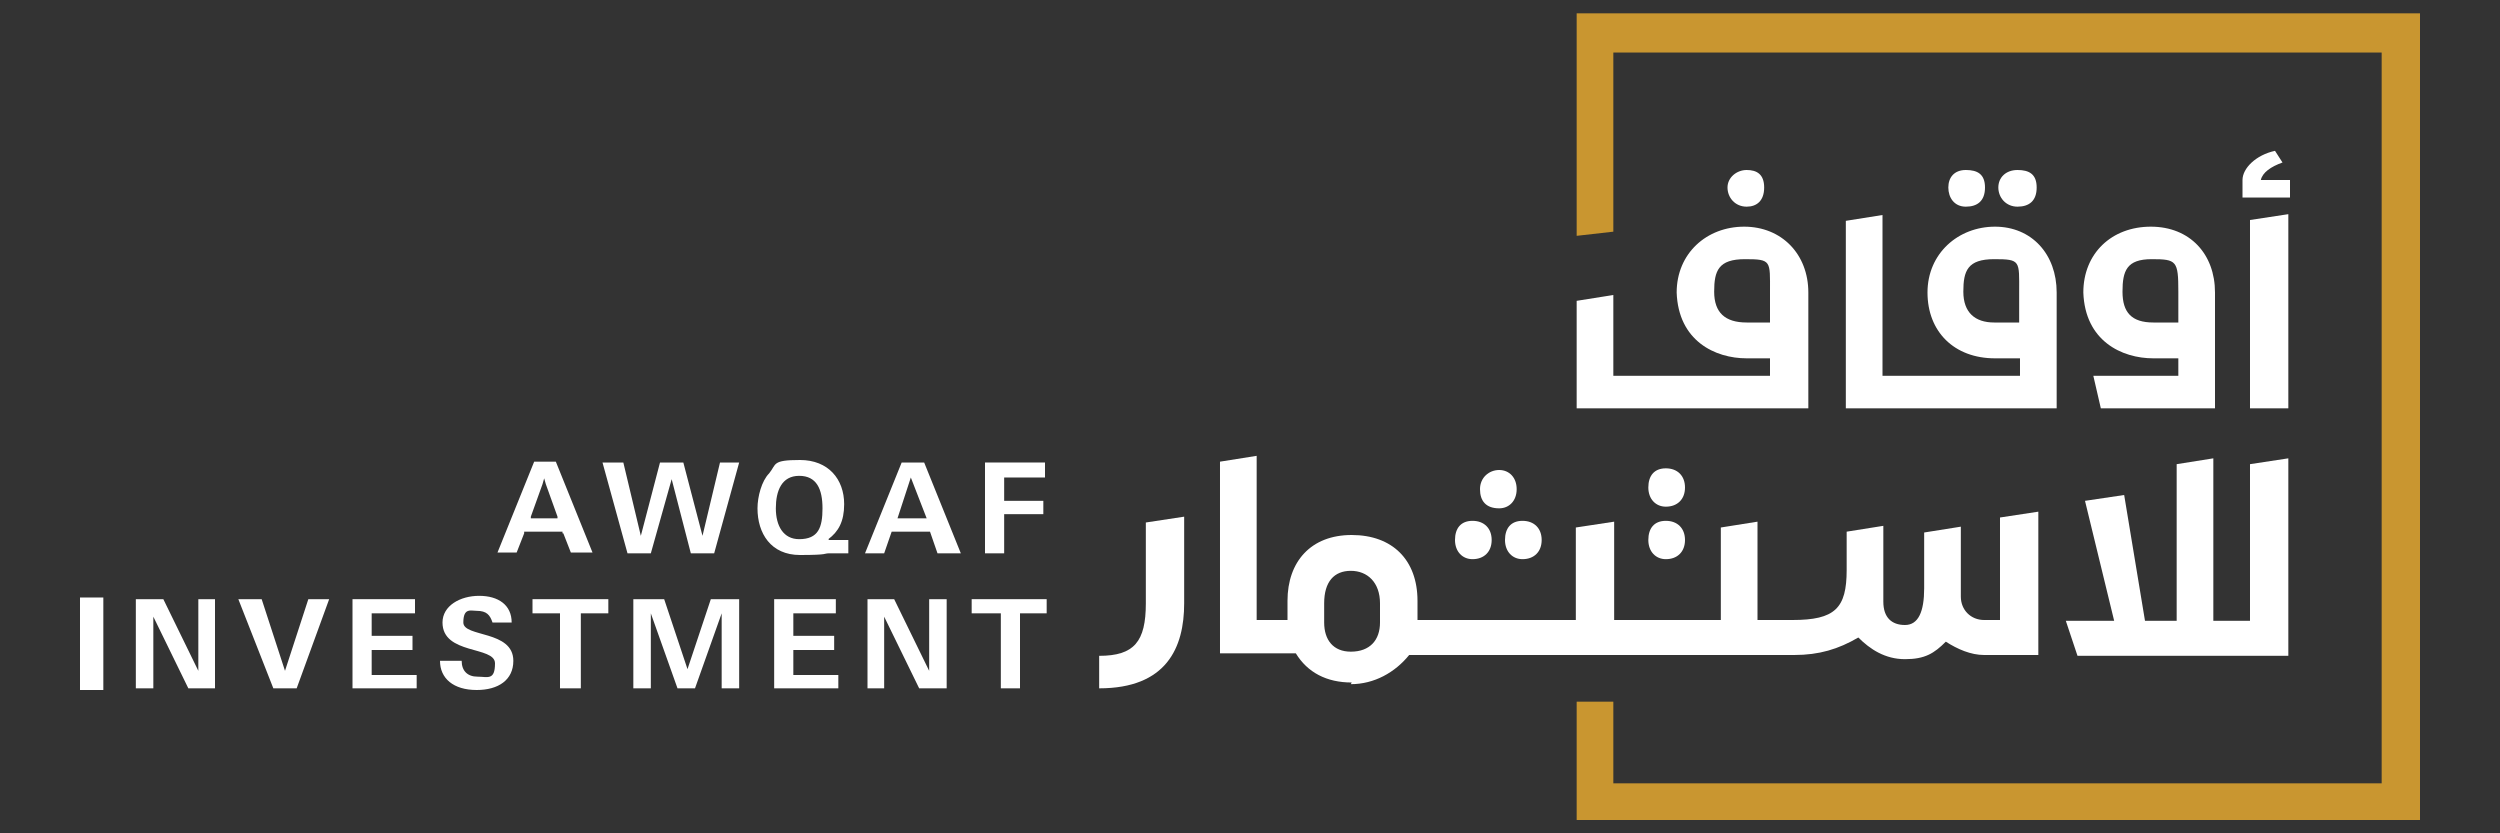
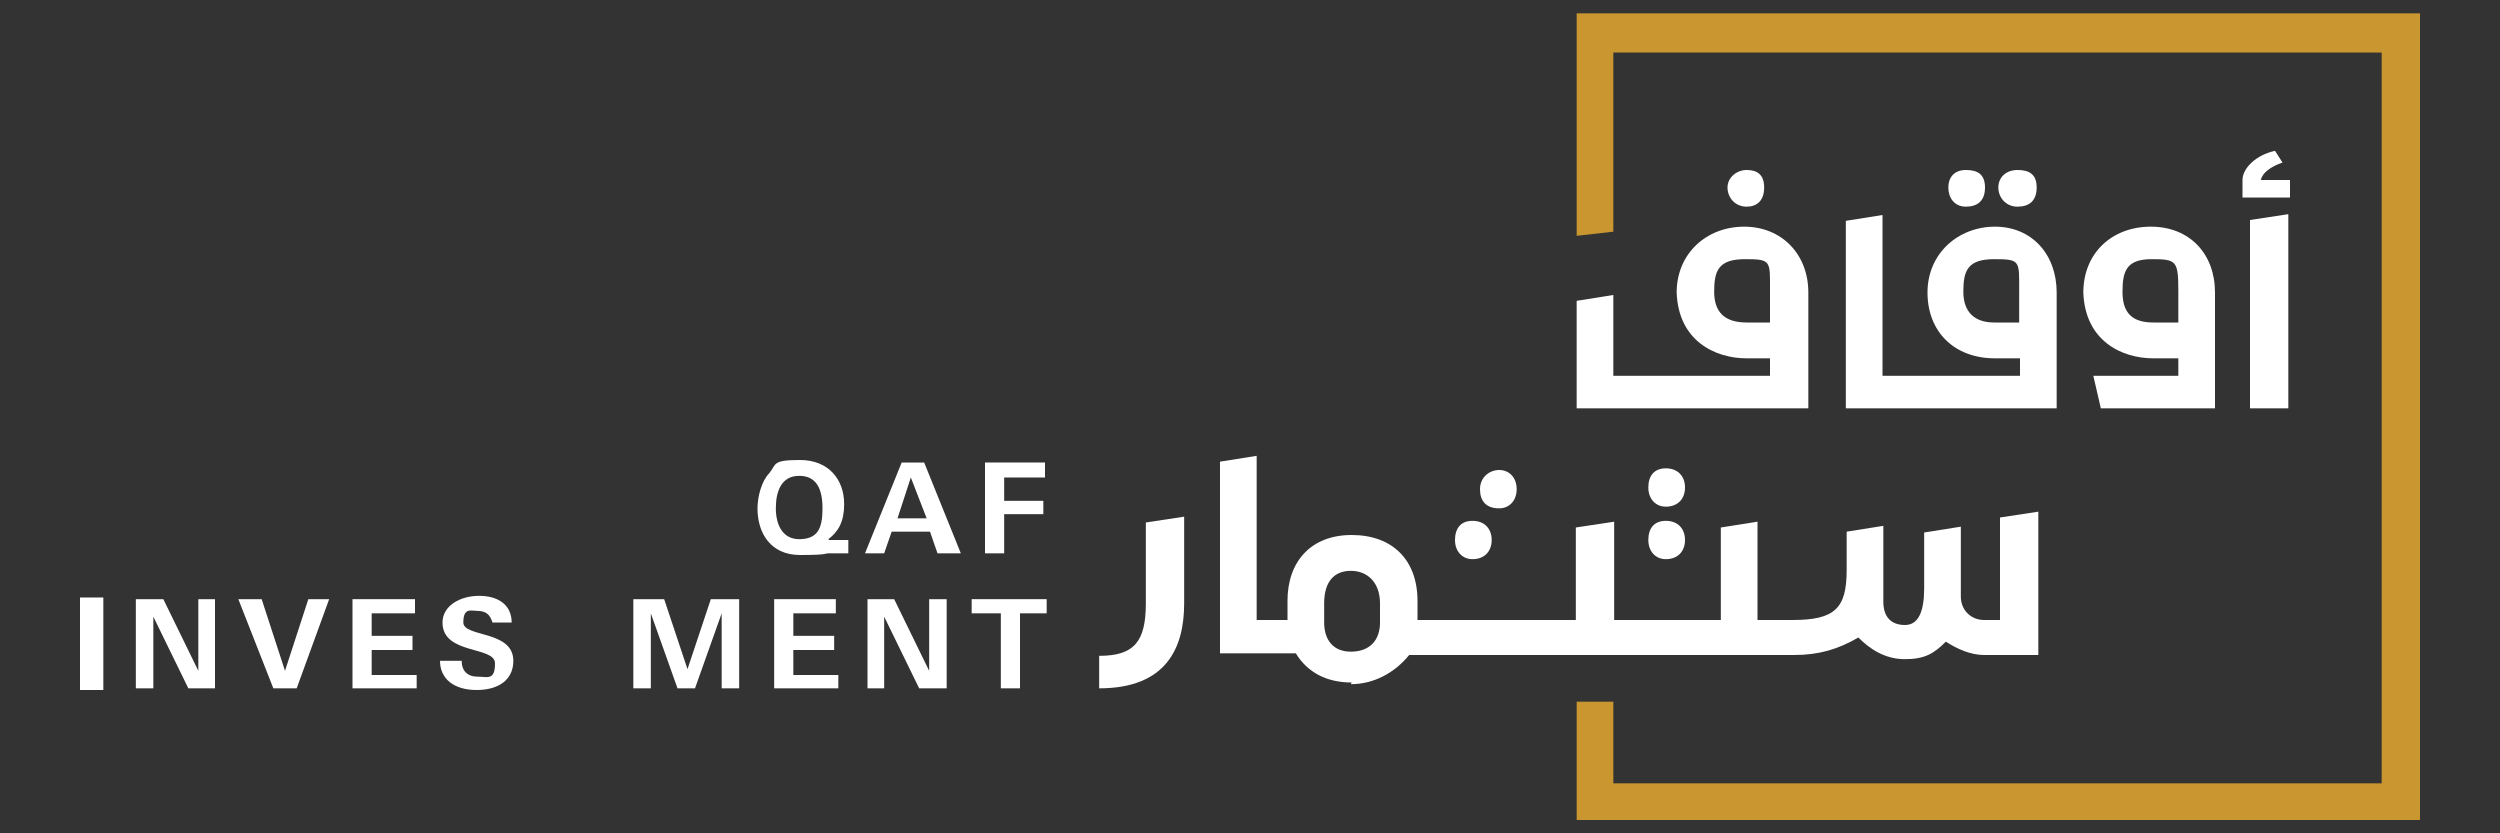
<svg xmlns="http://www.w3.org/2000/svg" id="Layer_1" version="1.1" viewBox="0 0 300 100">
  <rect x="0" y="0" width="300" height="100" fill="#333333" stroke="none" />
  <defs>
    <style>
      .st0 {
        fill: #c99630;
      }

      .st1 {
        fill: #fff;
      }
    </style>
  </defs>
  <g id="Layer_1-2">
    <g>
      <path class="st1" d="M269,23.7h5.8v-2.1h-3.5c.2-.9,1.2-1.6,2.6-2.1l-.9-1.4c-2.3.5-3.9,2.1-3.9,3.5v2.1h0Z" />
      <polygon class="st1" points="270 49 274.6 49 274.6 25.7 270 26.4 270 49" />
      <path class="st1" d="M252.1,49h13.7v-13.9c0-4.6-3-7.9-7.7-7.9s-8.1,3.2-8.1,7.9c.2,5.8,4.6,7.9,8.4,7.9h3v2.1h-10.2l.9,3.9ZM258.4,38.7c-2.6,0-3.7-1.2-3.7-3.7s.5-3.9,3.5-3.9,3.2.2,3.2,3.9v3.7h-3Z" />
      <path class="st1" d="M221.5,49h25.3v-13.9c0-4.6-3-7.9-7.4-7.9s-8.1,3.2-8.1,7.9,3.2,7.9,8.1,7.9h3v2.1h-16.5v-19.3l-4.4.7v22.5ZM239.3,38.7c-2.3,0-3.7-1.2-3.7-3.7s.5-3.9,3.7-3.9,3,.2,3,3.9v3.7h-3ZM235.9,24.8h0c1.4,0,2.3-.7,2.3-2.3s-.9-2.1-2.3-2.1-2.1.9-2.1,2.1.7,2.3,2.1,2.3ZM242.1,24.8h0c1.4,0,2.3-.7,2.3-2.3s-.9-2.1-2.3-2.1-2.3.9-2.3,2.1.9,2.3,2.3,2.3Z" />
      <path class="st1" d="M189.2,49h27.8v-13.9c0-4.6-3.2-7.9-7.7-7.9s-8.1,3.2-8.1,7.9c.2,5.8,4.6,7.9,8.4,7.9h2.8v2.1h-18.8v-9.7l-4.4.7s0,13,0,13ZM209.6,38.7c-2.6,0-3.9-1.2-3.9-3.7s.5-3.9,3.7-3.9,3,.2,3,3.9v3.7s-2.8,0-2.8,0ZM209.6,24.8h0c1.2,0,2.1-.7,2.1-2.3s-.9-2.1-2.1-2.1-2.3.9-2.3,2.1.9,2.3,2.3,2.3Z" />
-       <polygon class="st1" points="249.3 78.7 274.6 78.7 274.6 55 270 55.7 270 74.5 265.6 74.5 265.6 55 261.2 55.7 261.2 74.5 257.4 74.5 254.9 59.4 250.2 60.1 253.7 74.5 247.9 74.5 249.3 78.7" />
      <path class="st1" d="M199.9,60.8h0c1.4,0,2.3-.9,2.3-2.3s-.9-2.3-2.3-2.3-2.1.9-2.1,2.3.9,2.3,2.1,2.3Z" />
      <path class="st1" d="M199.9,67.1h0c1.4,0,2.3-.9,2.3-2.3s-.9-2.3-2.3-2.3-2.1.9-2.1,2.3.9,2.3,2.1,2.3Z" />
      <path class="st1" d="M179.9,61h0c1.2,0,2.1-.9,2.1-2.3s-.9-2.3-2.1-2.3-2.3.9-2.3,2.3.7,2.3,2.3,2.3Z" />
-       <path class="st1" d="M182.7,67.1h0c1.4,0,2.3-.9,2.3-2.3s-.9-2.3-2.3-2.3-2.1.9-2.1,2.3.9,2.3,2.1,2.3Z" />
      <path class="st1" d="M176.7,67.1h0c1.4,0,2.3-.9,2.3-2.3s-.9-2.3-2.3-2.3-2.1.9-2.1,2.3.9,2.3,2.1,2.3Z" />
      <path class="st1" d="M131.9,82.6c8.1,0,10.2-4.9,10.2-10.2v-10.4l-4.6.7v9.7c0,4.6-1.4,6.3-5.6,6.3,0,0,0,3.9,0,3.9Z" />
      <path class="st1" d="M162.1,78.2c-2.1,0-3.2-1.4-3.2-3.5v-2.3c0-2.6,1.2-3.9,3.2-3.9s3.5,1.4,3.5,3.9v2.3c0,2.1-1.2,3.5-3.5,3.5ZM162.1,82.1c2.8,0,5.3-1.4,7-3.5h46.2c3,0,5.3-.7,7.7-2.1,1.4,1.4,3.2,2.6,5.6,2.6s3.5-.7,4.9-2.1c1.4.9,3,1.6,4.6,1.6h6.5v-17.2l-4.6.7v12.3h-1.9c-1.6,0-2.8-1.2-2.8-2.8v-8.4l-4.4.7v6.7c0,2.8-.7,4.4-2.3,4.4s-2.6-.9-2.6-2.8v-9.1l-4.4.7v4.6c0,4.6-1.4,6-6.5,6h-4.2v-11.8l-4.4.7v11.1h-12.8v-11.8l-4.6.7v11.1h-19v-2.3c0-4.9-3-7.9-7.9-7.9s-7.7,3.2-7.7,7.9v2.3h-3.7v-19.7l-4.4.7v23h9.1c1.4,2.3,3.7,3.5,6.7,3.5Z" />
      <polygon class="st0" points="189.2 98.4 290.4 98.4 290.4 1.6 189.2 1.6 189.2 28.3 193.6 27.8 193.6 6.3 285.8 6.3 285.8 94 193.6 94 193.6 84.2 189.2 84.2 189.2 98.4" />
-       <path class="st1" d="M63.7,62.2v-.2l1.4-3.9.2-.7.2.7,1.4,3.9v.2s-3.2,0-3.2,0ZM67.6,64l.9,2.3h2.6l-4.4-10.9h-2.6l-4.4,10.9h2.3l.9-2.3v-.2h4.6s0,.2,0,.2Z" />
-       <polygon class="st1" points="82 55.5 79.2 55.5 76.9 64.3 74.8 55.5 72.3 55.5 75.3 66.4 78.1 66.4 80.6 57.5 82.9 66.4 85.7 66.4 88.7 55.5 86.4 55.5 84.3 64.3 82 55.5" />
      <path class="st1" d="M111.2,62.2h-3.5l1.6-4.9,1.9,4.9ZM108.2,55.5l-4.4,10.9h2.3l.9-2.6h4.6l.9,2.6h2.8l-4.4-10.9h-2.8Z" />
      <polygon class="st1" points="120.5 60.1 120.5 57.3 125.4 57.3 125.4 55.5 118.2 55.5 118.2 66.4 120.5 66.4 120.5 61.7 125.2 61.7 125.2 60.1 120.5 60.1" />
      <path class="st1" d="M95.9,64.7c-1.9,0-2.8-1.6-2.8-3.7s.7-3.9,2.8-3.9,2.8,1.6,2.8,3.9-.5,3.7-2.8,3.7ZM99.4,64.7c1.2-.9,1.9-2.1,1.9-4.2,0-3-1.9-5.3-5.3-5.3s-2.8.5-3.7,1.6c-.9.9-1.4,2.8-1.4,4.2,0,3,1.6,5.6,5.1,5.6s2.8-.2,3.5-.2h2.3v-1.6h-2.3Z" />
      <polygon class="st1" points="16.3 71.9 16.3 82.6 18.4 82.6 18.4 74 22.6 82.6 25.8 82.6 25.8 71.9 23.8 71.9 23.8 80.5 19.6 71.9 16.3 71.9" />
      <polygon class="st1" points="31.4 71.9 28.6 71.9 32.8 82.6 35.6 82.6 39.5 71.9 37 71.9 34.2 80.5 31.4 71.9" />
      <polygon class="st1" points="44.6 78 49.5 78 49.5 76.3 44.6 76.3 44.6 73.6 49.8 73.6 49.8 71.9 42.3 71.9 42.3 82.6 50 82.6 50 81 44.6 81 44.6 78" />
-       <polygon class="st1" points="67.2 82.6 69.7 82.6 69.7 73.6 73 73.6 73 71.9 63.9 71.9 63.9 73.6 67.2 73.6 67.2 82.6" />
      <polygon class="st1" points="79.7 71.9 76 71.9 76 82.6 78.1 82.6 78.1 73.6 81.3 82.6 83.4 82.6 86.6 73.6 86.6 82.6 88.7 82.6 88.7 71.9 85.3 71.9 82.5 80.3 79.7 71.9" />
      <polygon class="st1" points="95.2 78 100.1 78 100.1 76.3 95.2 76.3 95.2 73.6 100.3 73.6 100.3 71.9 92.9 71.9 92.9 82.6 100.6 82.6 100.6 81 95.2 81 95.2 78" />
      <polygon class="st1" points="104.1 71.9 104.1 82.6 106.1 82.6 106.1 74 110.3 82.6 113.6 82.6 113.6 71.9 111.5 71.9 111.5 80.5 107.3 71.9 104.1 71.9" />
      <polygon class="st1" points="120.1 73.6 120.1 82.6 122.4 82.6 122.4 73.6 125.6 73.6 125.6 71.9 116.6 71.9 116.6 73.6 120.1 73.6" />
      <rect class="st1" x="9.6" y="71.7" width="2.8" height="11.1" />
      <path class="st1" d="M57.2,82.8c2.6,0,4.4-1.2,4.4-3.5,0-3.7-6-2.8-6-4.6s.9-1.4,1.6-1.4c1.2,0,1.6.5,1.9,1.4h2.3c0-2.1-1.6-3.2-3.9-3.2s-4.4,1.2-4.4,3.2c0,3.9,6.3,2.8,6.3,4.9s-.9,1.6-2.1,1.6-1.9-.7-1.9-1.9h-2.6c0,2.1,1.6,3.5,4.4,3.5Z" />
    </g>
  </g>
</svg>